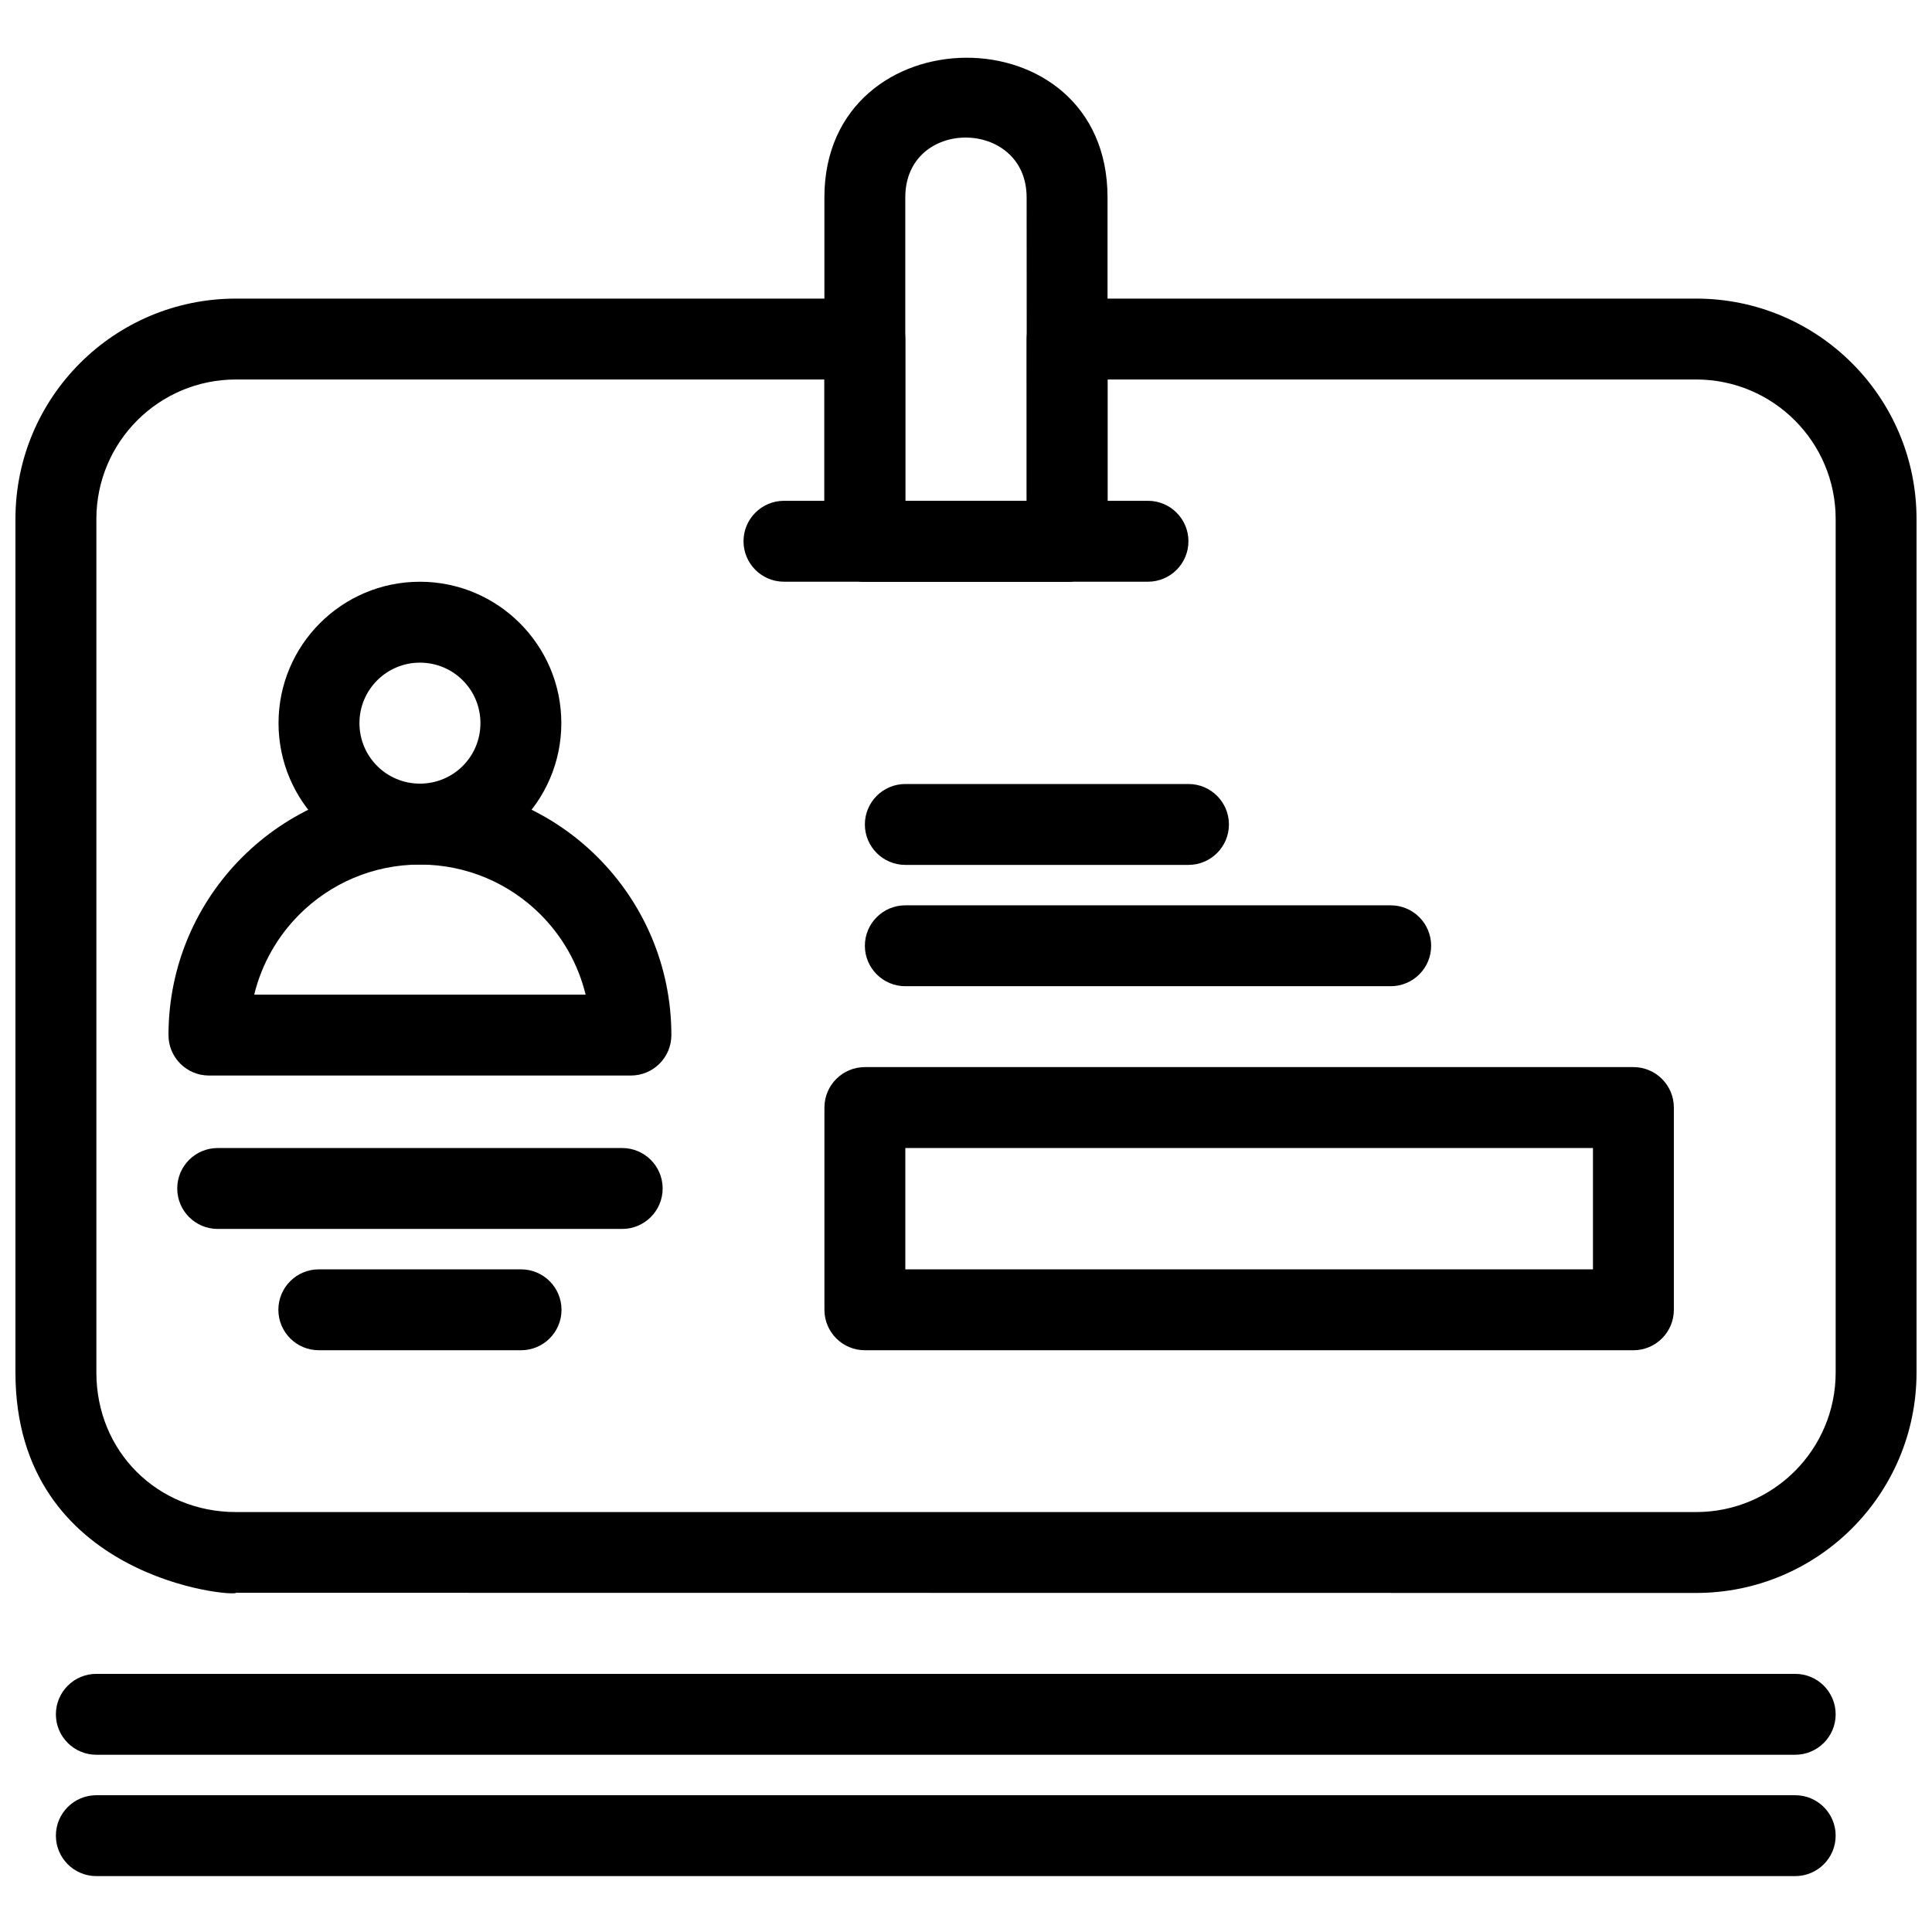
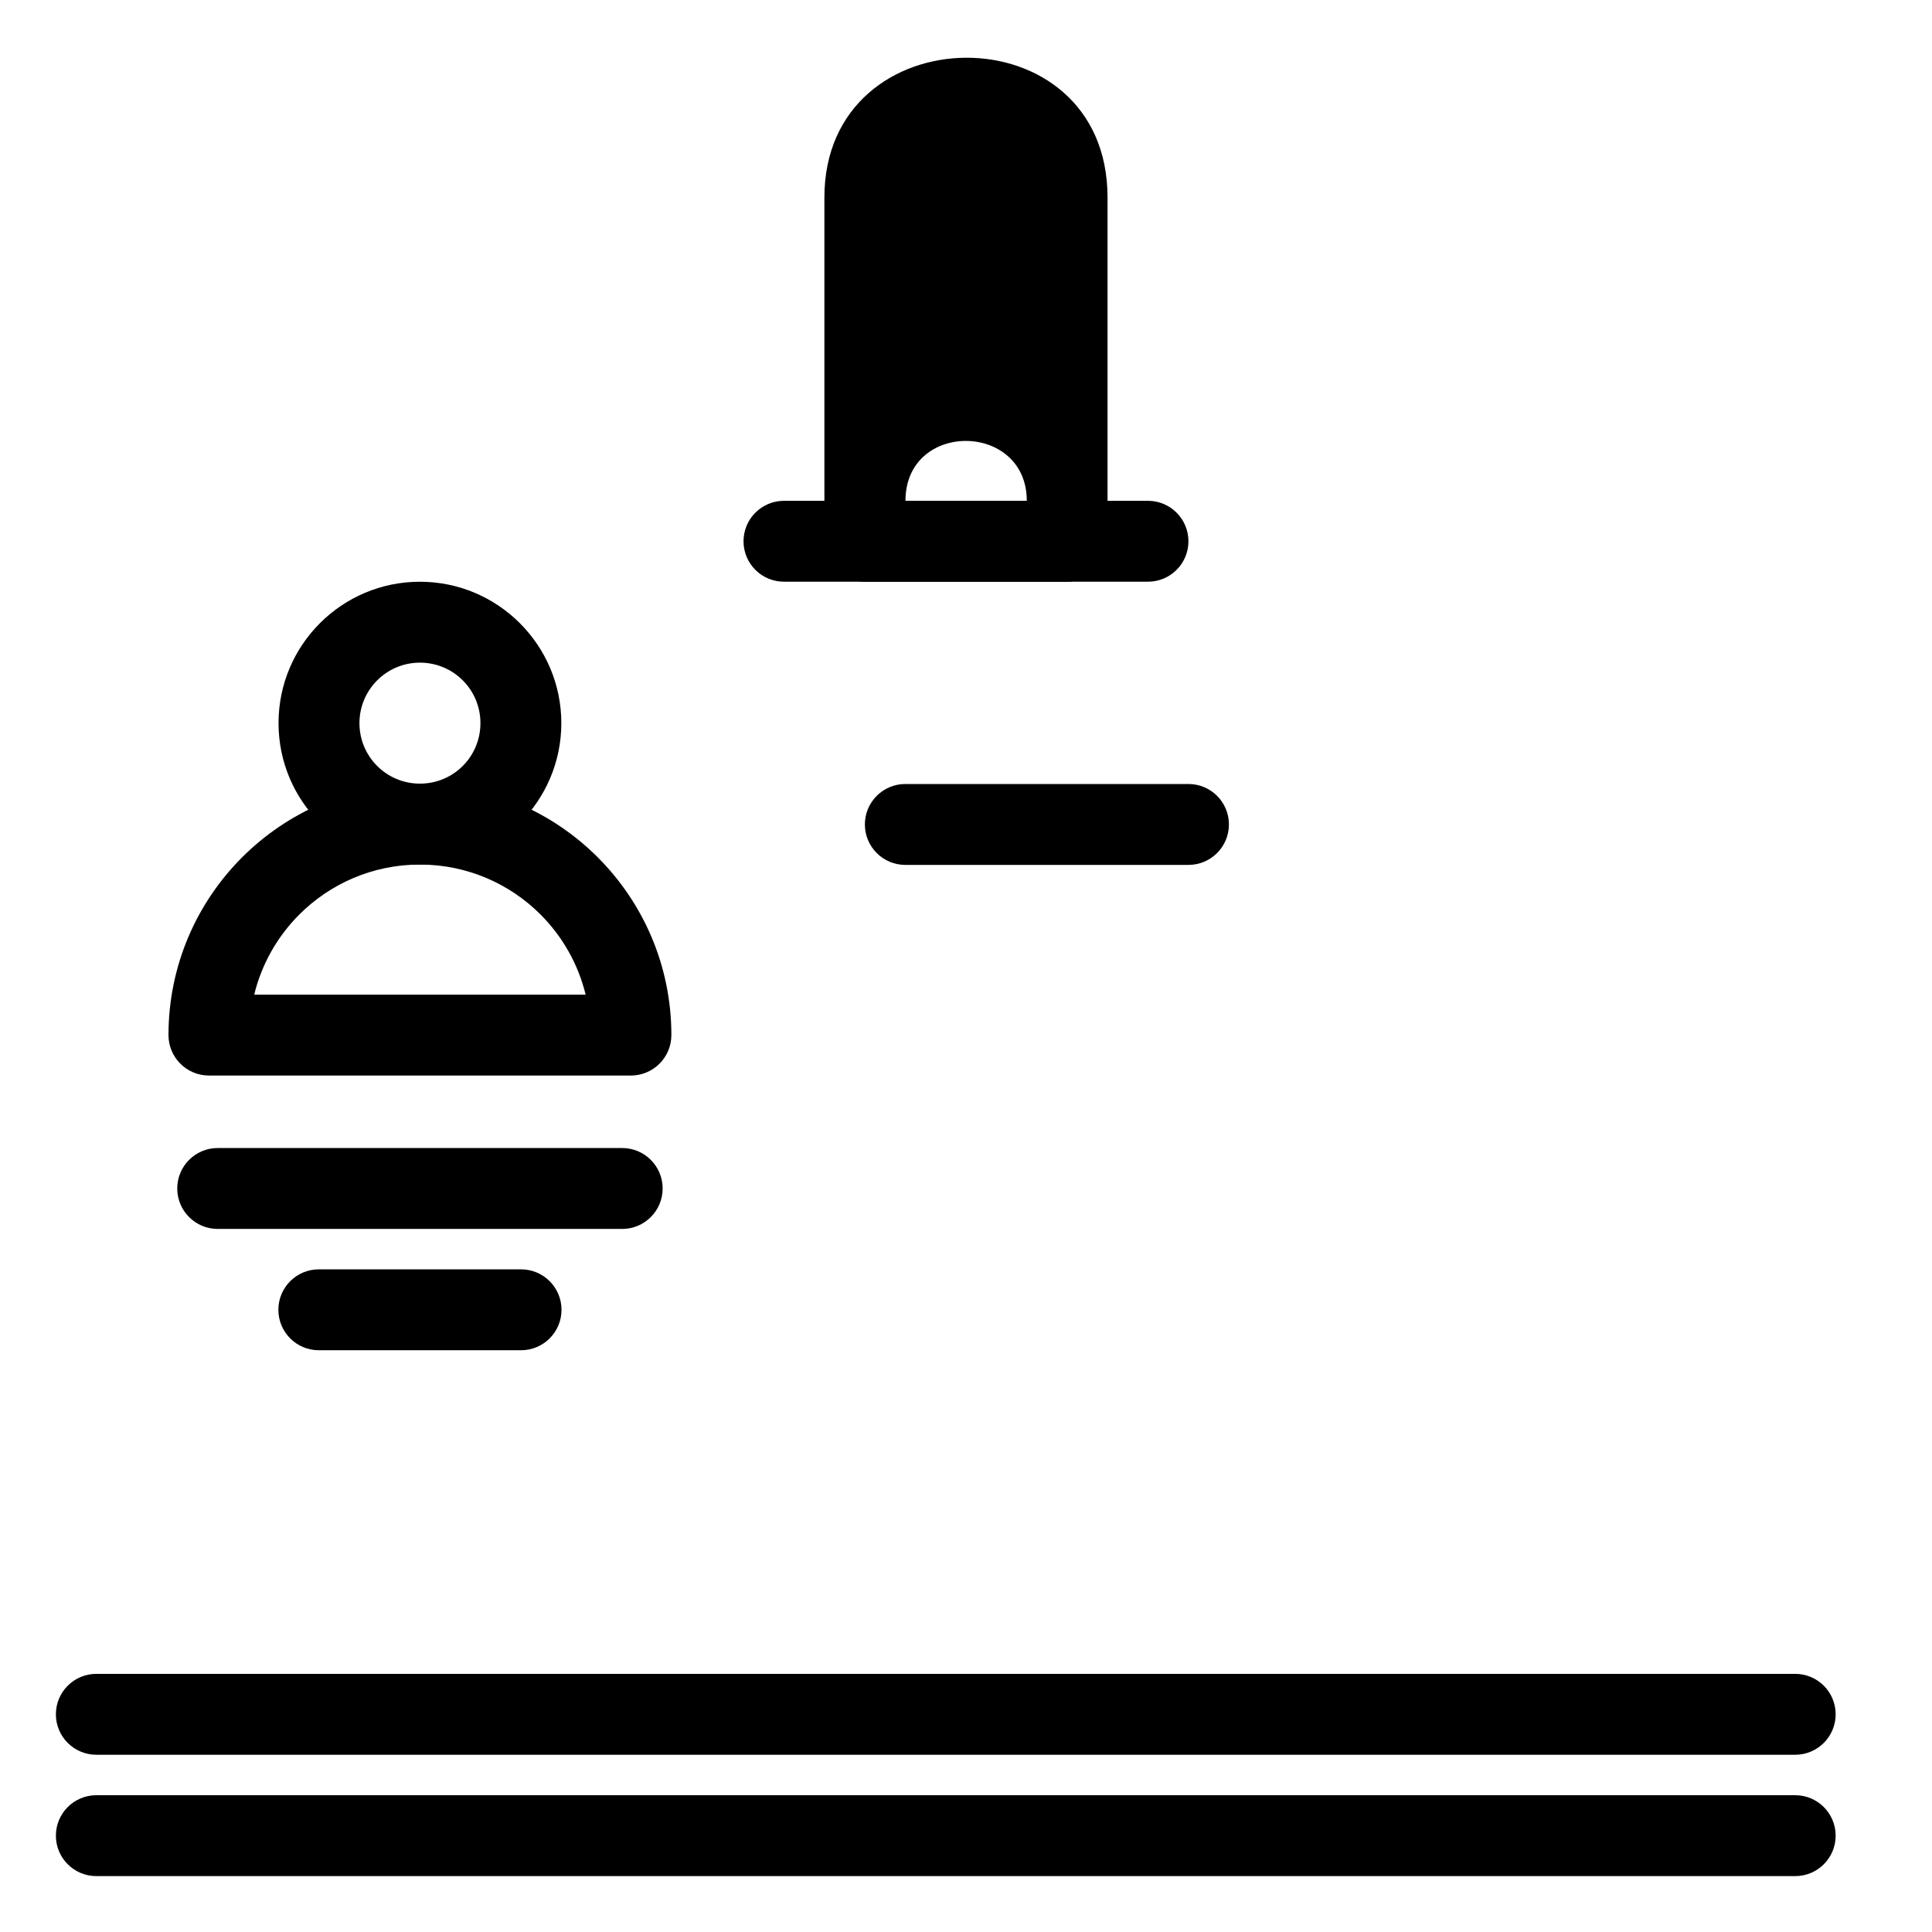
<svg xmlns="http://www.w3.org/2000/svg" width="800px" height="800px" version="1.1" viewBox="144 144 512 512">
  <defs>
    <clipPath id="a">
      <path d="m148.09 223h503.81v344h-503.81z" />
    </clipPath>
  </defs>
  <g clip-path="url(#a)">
-     <path d="m593.48 244.57h-155.96v42.871c0 5.918-4.801 10.719-10.719 10.719h-53.605c-5.918 0-10.719-4.801-10.719-10.719v-42.871h-155.96c-10.211 0-19.457 4.141-26.145 10.832-6.691 6.691-10.832 15.938-10.832 26.145v226.18c0 21 16.266 36.984 36.977 36.984h386.97c10.215 0 19.461-4.141 26.152-10.832 6.691-6.691 10.832-15.938 10.832-26.152v-226.18c0-10.211-4.141-19.457-10.832-26.148-6.691-6.691-15.941-10.832-26.152-10.832zm-166.68-21.438h166.68c16.133 0 30.742 6.539 41.312 17.109 10.57 10.57 17.109 25.176 17.109 41.309v226.18c0 16.133-6.539 30.742-17.109 41.312-10.57 10.57-25.18 17.109-41.312 17.109l-386.97-0.043c0 1.156-58.418-3.402-58.418-58.379v-226.18c0-16.129 6.539-30.734 17.109-41.305 10.57-10.57 25.176-17.109 41.305-17.109h166.69c5.918 0 10.719 4.801 10.719 10.719v42.871h32.164v-42.871c0-5.918 4.801-10.719 10.719-10.719z" />
-   </g>
+     </g>
  <path d="m351.76 276.72c-5.918 0-10.719 4.801-10.719 10.719 0 5.918 4.801 10.719 10.719 10.719h96.469c5.918 0 10.719-4.801 10.719-10.719 0-5.918-4.801-10.719-10.719-10.719z" />
-   <path d="m426.79 298.16h-53.598c-5.918 0-10.719-4.801-10.719-10.719v-91.113c0-49 75.035-49.742 75.035 0v91.113c0 5.918-4.801 10.719-10.719 10.719zm-42.879-21.438h32.199l-0.043-80.395c0-21-32.156-21.316-32.156 0z" />
+   <path d="m426.79 298.16h-53.598c-5.918 0-10.719-4.801-10.719-10.719v-91.113c0-49 75.035-49.742 75.035 0v91.113c0 5.918-4.801 10.719-10.719 10.719zm-42.879-21.438h32.199c0-21-32.156-21.316-32.156 0z" />
  <path d="m299.2 407.59c-1.992-8.176-6.199-15.48-11.957-21.238-8.176-8.176-19.48-13.234-31.961-13.234-12.48 0-23.781 5.059-31.957 13.238-5.754 5.754-9.969 13.062-11.957 21.234zm3.203-36.395c12.059 12.059 19.516 28.715 19.516 47.113 0 5.918-4.801 10.719-10.719 10.719h-111.83c-5.918 0-10.719-4.801-10.719-10.719 0-18.398 7.461-35.059 19.52-47.113 12.059-12.059 28.719-19.516 47.117-19.516 18.402 0 35.062 7.461 47.121 19.516z" />
  <path d="m271.32 335.64c0-8.887-7.164-16.031-16.031-16.031-8.855 0-16.031 7.18-16.031 16.031 0 8.863 7.152 16.031 16.031 16.031 8.887 0 16.031-7.148 16.031-16.031zm21.438 0c0 20.637-16.812 37.473-37.473 37.473-20.672 0-37.473-16.805-37.473-37.473 0-20.691 16.781-37.473 37.473-37.473 20.656 0 37.473 16.805 37.473 37.473z" />
  <path d="m201.69 448.24c-5.918 0-10.719 4.801-10.719 10.719 0 5.918 4.801 10.719 10.719 10.719h107.2c5.918 0 10.719-4.801 10.719-10.719 0-5.918-4.801-10.719-10.719-10.719z" />
  <path d="m228.49 480.39c-5.918 0-10.719 4.801-10.719 10.719s4.801 10.719 10.719 10.719h53.598c5.918 0 10.719-4.801 10.719-10.719s-4.801-10.719-10.719-10.719z" />
-   <path d="m383.92 480.39h182.23v-32.156h-182.23zm192.95 21.438h-203.67c-5.918 0-10.719-4.801-10.719-10.719v-53.598c0-5.918 4.801-10.719 10.719-10.719h203.67c5.918 0 10.719 4.801 10.719 10.719v53.598c0 5.918-4.801 10.719-10.719 10.719z" />
  <path d="m383.92 351.77c-5.918 0-10.719 4.801-10.719 10.719s4.801 10.719 10.719 10.719h75.039c5.918 0 10.719-4.801 10.719-10.719s-4.801-10.719-10.719-10.719z" />
-   <path d="m383.92 383.92c-5.918 0-10.719 4.801-10.719 10.719s4.801 10.719 10.719 10.719h128.63c5.918 0 10.719-4.801 10.719-10.719s-4.801-10.719-10.719-10.719z" />
  <path d="m169.53 587.59c-5.918 0-10.719 4.801-10.719 10.719s4.801 10.719 10.719 10.719h450.22c5.918 0 10.719-4.801 10.719-10.719s-4.801-10.719-10.719-10.719z" />
  <path d="m169.53 619.75c-5.918 0-10.719 4.801-10.719 10.719 0 5.918 4.801 10.719 10.719 10.719h450.22c5.918 0 10.719-4.801 10.719-10.719 0-5.918-4.801-10.719-10.719-10.719z" />
</svg>